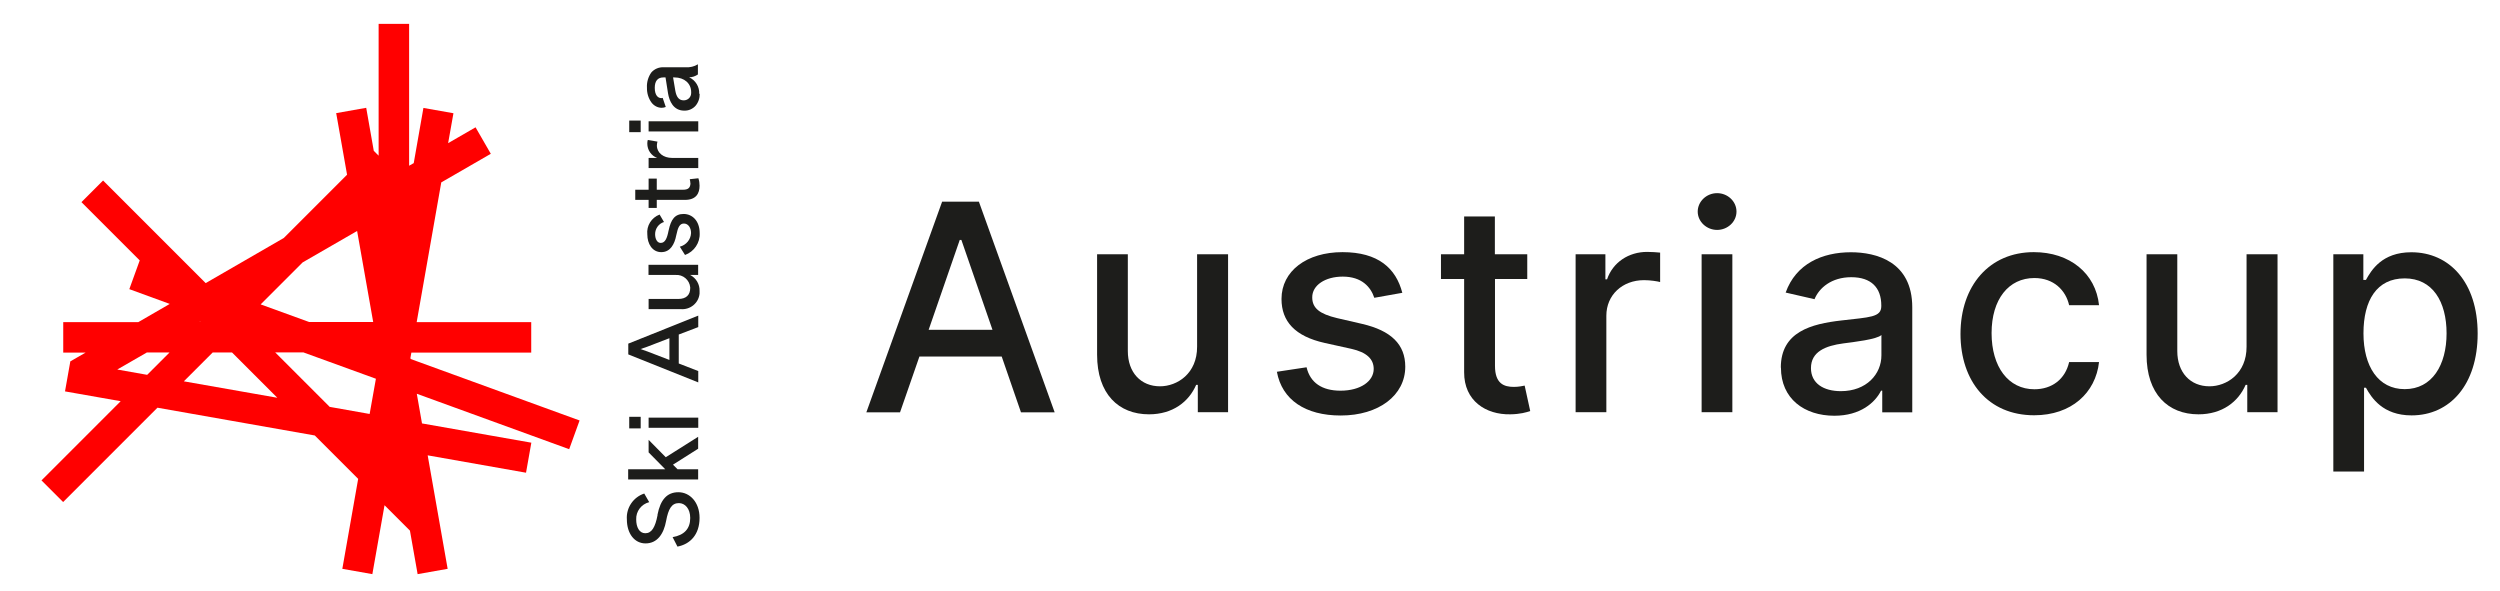
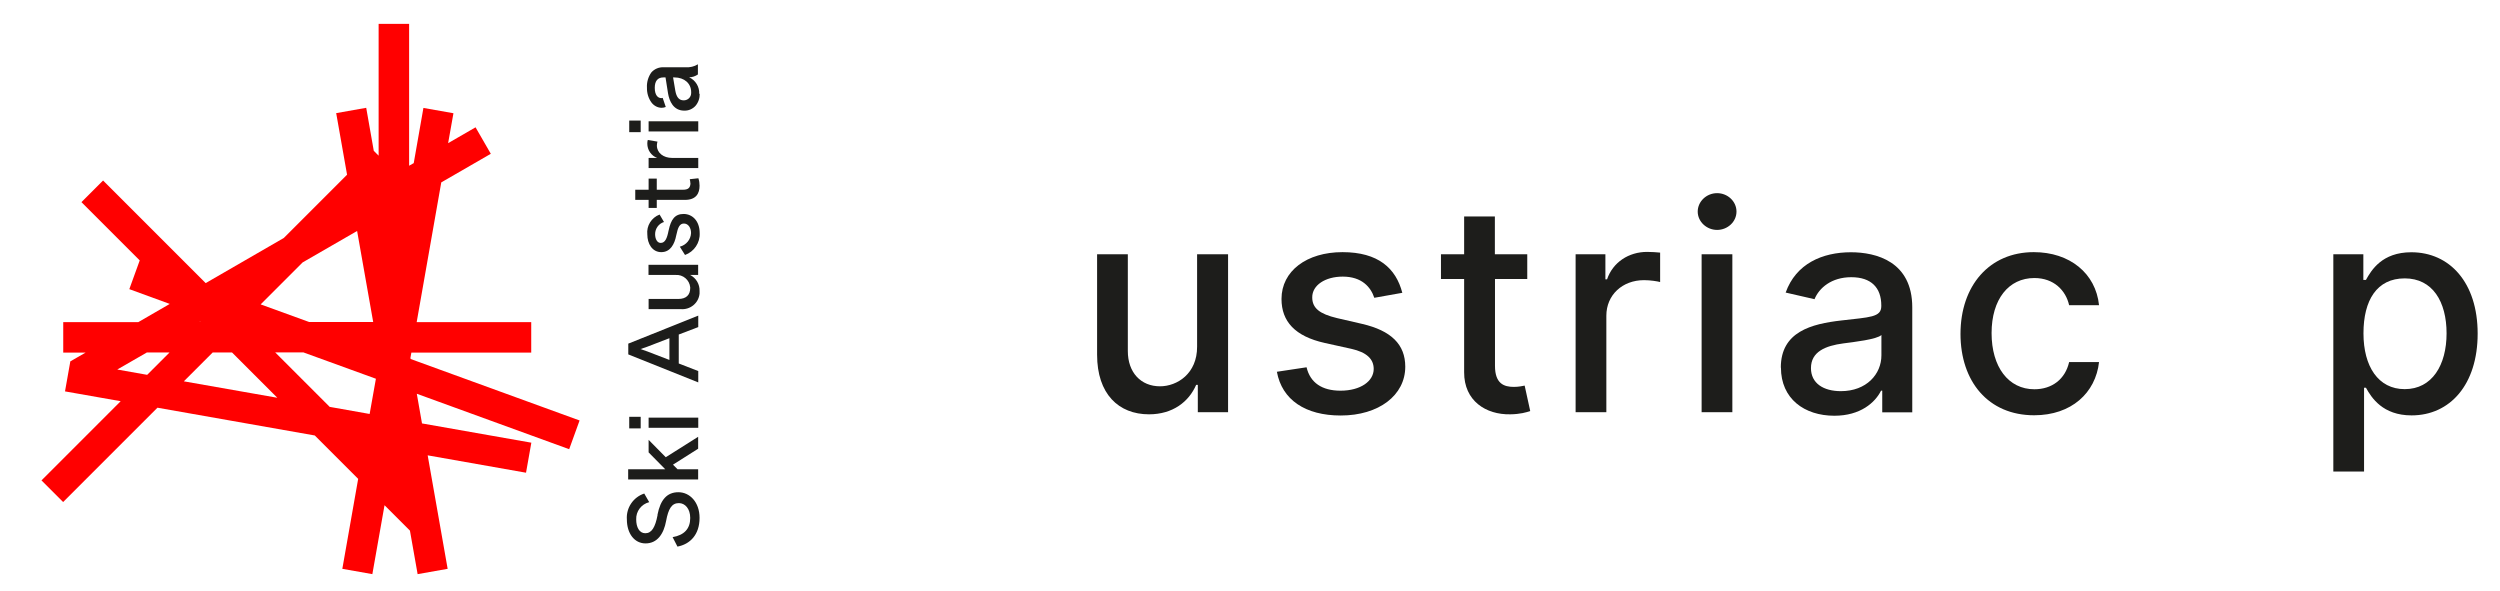
<svg xmlns="http://www.w3.org/2000/svg" id="Ebene_1" data-name="Ebene 1" viewBox="0 0 211.49 50">
  <defs>
    <style>
      .cls-1 {
        fill: none;
      }

      .cls-1, .cls-2, .cls-3 {
        stroke-width: 0px;
      }

      .cls-2 {
        fill: #1d1d1b;
      }

      .cls-3 {
        fill: red;
      }
    </style>
  </defs>
  <g>
    <polygon class="cls-1" points="26.15 27.24 31.57 27.24 30.21 19.54 25.6 22.2 22.05 25.75 26.15 27.24" />
    <polygon class="cls-1" points="31.26 35.03 31.79 32.04 25.68 29.82 23.27 29.82 27.88 34.43 31.26 35.03" />
    <polygon class="cls-1" points="16.96 27.19 16.87 27.24 16.91 27.24 16.96 27.19" />
    <polygon class="cls-1" points="17.98 29.82 15.55 32.25 23.45 33.65 19.62 29.82 17.98 29.82" />
    <polygon class="cls-1" points="12.4 29.82 9.91 31.26 12.44 31.71 14.33 29.82 12.4 29.82" />
    <path class="cls-3" d="m48.15,38l.88-2.43-14.29-5.2-.02-.09.08-.45h10.14v-2.58h-9.69l2.08-11.82,4.19-2.42-1.29-2.24-2.32,1.34.45-2.53-2.54-.45-.82,4.67-.39.22V2.02h-2.58v11.15l-.41-.41-.64-3.64-2.54.45.92,5.21-5.35,5.35-6.61,3.82-8.68-8.68-1.83,1.83,4.93,4.93-.88,2.43,3.42,1.25-2.66,1.54h-6.35v2.58h1.89l-1.29.74h0s-.45,2.54-.45,2.54l4.71.83-6.7,6.7,1.83,1.83,7.98-7.98,13.31,2.35,3.67,3.67-1.34,7.61,2.54.45,1.03-5.83,2.15,2.15.65,3.68,2.54-.45-1.69-9.6,8.32,1.47.45-2.54-9.25-1.63-.44-2.51,12.89,4.69Zm-17.94-18.46l1.36,7.7h-5.42l-4.1-1.49,3.55-3.55,4.61-2.66Zm-4.52,10.28l6.11,2.22-.53,2.98-3.38-.6-4.61-4.61h2.41Zm-8.72-2.63l-.05.05h-.04l.09-.05Zm-7.05,4.07l2.5-1.44h1.92l-1.89,1.89-2.53-.45Zm5.64.99l2.43-2.43h1.64l3.83,3.83-7.9-1.39Z" />
  </g>
  <g>
    <path class="cls-2" d="m55.63,43.56c-.2,1.05-.5,1.55-1.04,1.55-.51,0-.77-.52-.77-1.16-.03-.69.43-1.3,1.1-1.47l-.42-.73c-.93.31-1.54,1.21-1.47,2.19,0,1.19.64,2.03,1.58,2.03.99,0,1.54-.8,1.74-1.9.19-1.02.47-1.51,1.08-1.51.52,0,.96.47.96,1.26,0,.91-.51,1.45-1.49,1.62l.41.8c1.06-.2,1.87-1,1.87-2.43,0-1.33-.83-2.17-1.79-2.17s-1.52.63-1.77,1.91" />
    <path class="cls-2" d="m59.07,31.39v.96l-5.92-2.37v-.91l5.92-2.37v.97l-1.65.63v2.45l1.65.64Zm-4.88-1.86s.03,0,.04.01c.04.01.08.03.13.05l.4.14,1.87.72v-1.84l-1.87.72-.4.14s-.09.03-.13.05h-.04Z" />
    <path class="cls-2" d="m54.87,37.21v1.06l1.41,1.43h-3.14v.86h5.92v-.86h-1.74l-.39-.39,2.13-1.35v-1.01l-2.74,1.73-1.46-1.48Z" />
    <path class="cls-2" d="m59.07,36.19v-.86h-4.2v.86h4.2Z" />
    <path class="cls-2" d="m54.2,36.24v-.98h-.97v.98h.97Z" />
    <path class="cls-2" d="m56.56,19.5c-.13.68-.3,1.05-.67,1.05-.3,0-.47-.34-.47-.74,0-.47.3-.89.75-1.03l-.37-.63c-.69.26-1.12.95-1.04,1.68,0,.79.42,1.5,1.18,1.5s1.12-.65,1.27-1.43c.14-.68.29-.99.65-.99s.6.36.6.8c-.02.55-.41,1.02-.95,1.16l.44.7c.77-.28,1.28-1.03,1.24-1.85,0-1.03-.62-1.62-1.36-1.62s-1.07.46-1.27,1.41" />
    <path class="cls-2" d="m54.2,11.18v-.98h-.97v.98h.97Z" />
    <path class="cls-2" d="m59.07,11.12v-.86h-4.2v.86h4.2Z" />
    <path class="cls-2" d="m57.14,23.26c.64-.05,1.19.42,1.25,1.05,0,.02,0,.03,0,.05,0,.6-.35.93-1,.93h-2.52v.86h2.7c.81.08,1.53-.5,1.61-1.31,0-.07,0-.15,0-.22.02-.57-.29-1.1-.8-1.36h.68v-.86h-4.2v.86h2.27Z" />
    <path class="cls-2" d="m59.19,7.93c.01.38-.11.74-.36,1.03-.24.26-.58.41-.94.4-.93,0-1.27-.81-1.38-1.48l-.21-1.33h-.18c-.48,0-.73.3-.73.88,0,.64.28.87.55.87h.02s.07,0,.1-.02l.26.77c-.11.04-.22.07-.34.07-.34,0-.66-.17-.87-.45-.26-.36-.39-.8-.38-1.24-.03-.46.1-.92.37-1.3.26-.3.65-.46,1.05-.44h1.84c.37.03.74-.06,1.05-.25v.86c-.22.15-.47.24-.74.24.54.25.88.8.85,1.4Zm-2.25-1.38h0l.19,1.13c.1.55.32.81.71.81.35,0,.63-.27.63-.62,0-.03,0-.06,0-.08,0-.73-.58-1.24-1.41-1.24h-.12Z" />
    <path class="cls-2" d="m58.41,15.48c0,.41-.2.57-.62.57h-2.23v-.94h-.69v.94h-1.13v.86h1.13v.68h.69v-.68h2.38c.96,0,1.24-.56,1.24-1.2,0-.21-.03-.42-.1-.63l-.73.08c.03.1.05.21.05.31" />
    <path class="cls-2" d="m55.58,13.36h-.71v.86h4.2v-.86h-2.21c-.74,0-1.29-.43-1.29-1.05,0-.11.02-.22.05-.33l-.82-.14c-.03.1-.04.21-.04.31,0,.54.33,1.02.83,1.21" />
  </g>
  <g>
-     <path class="cls-2" d="m73.29,34.88l6.41-17.82h3.11l6.41,17.82h-2.85l-1.63-4.72h-6.96l-1.64,4.72h-2.85Zm10.67-6.98l-2.63-7.6h-.14l-2.63,7.6h5.39Z" />
    <path class="cls-2" d="m101.28,21.51h2.61v13.36h-2.56v-2.31h-.14c-.62,1.43-1.98,2.49-3.99,2.49-2.57,0-4.39-1.72-4.39-5.04v-8.5h2.6v8.19c0,1.82,1.11,2.98,2.72,2.98,1.46,0,3.15-1.08,3.14-3.35v-7.82Z" />
    <path class="cls-2" d="m116.26,25.19c-.3-.9-1.05-1.79-2.67-1.79-1.48,0-2.59.73-2.58,1.76,0,.91.63,1.4,2.1,1.75l2.12.49c2.45.57,3.65,1.73,3.65,3.62,0,2.42-2.24,4.13-5.46,4.13-3,0-4.97-1.33-5.4-3.7l2.51-.38c.31,1.31,1.31,1.98,2.87,1.98,1.71,0,2.81-.81,2.81-1.84,0-.84-.6-1.41-1.89-1.7l-2.26-.5c-2.51-.56-3.65-1.82-3.65-3.72,0-2.37,2.14-3.96,5.16-3.96s4.52,1.36,5.06,3.44l-2.36.42Z" />
    <path class="cls-2" d="m129.21,23.6h-2.74v7.35c0,1.51.76,1.78,1.6,1.78.42,0,.74-.08.91-.11l.47,2.15c-.3.11-.86.27-1.69.28-2.05.04-3.91-1.13-3.9-3.56v-7.89h-1.96v-2.09h1.96v-3.2h2.6v3.2h2.74v2.09Z" />
    <path class="cls-2" d="m133.3,21.51h2.51v2.12h.14c.49-1.44,1.83-2.32,3.39-2.32.33,0,.84.03,1.1.06v2.49c-.21-.06-.82-.16-1.36-.16-1.84,0-3.19,1.26-3.19,3.01v8.16h-2.6v-13.36Z" />
    <path class="cls-2" d="m143.62,17.9c0-.85.74-1.56,1.64-1.56s1.64.7,1.64,1.56-.75,1.55-1.64,1.55-1.64-.7-1.64-1.55Zm.33,3.61h2.6v13.36h-2.6v-13.36Z" />
    <path class="cls-2" d="m150.65,31.1c0-3.04,2.59-3.7,5.12-3.99,2.4-.28,3.38-.26,3.38-1.21v-.06c0-1.51-.86-2.39-2.54-2.39s-2.72.91-3.11,1.86l-2.44-.56c.87-2.44,3.1-3.41,5.52-3.41,2.12,0,5.19.77,5.19,4.66v8.88h-2.54v-1.83h-.1c-.5,1-1.74,2.12-3.95,2.12-2.54,0-4.52-1.44-4.52-4.07Zm8.51-1.04v-1.72c-.37.37-2.37.6-3.22.71-1.51.2-2.74.7-2.74,2.09,0,1.29,1.06,1.95,2.53,1.95,2.17,0,3.43-1.44,3.43-3.03Z" />
    <path class="cls-2" d="m165.85,28.25c0-4.08,2.44-6.92,6.2-6.92,3.04,0,5.24,1.79,5.52,4.49h-2.53c-.28-1.25-1.29-2.3-2.94-2.3-2.18,0-3.62,1.8-3.62,4.66s1.42,4.75,3.62,4.75c1.49,0,2.61-.85,2.94-2.3h2.53c-.29,2.6-2.33,4.5-5.49,4.5-3.88,0-6.23-2.86-6.23-6.89Z" />
-     <path class="cls-2" d="m190.06,21.51h2.61v13.36h-2.56v-2.31h-.14c-.62,1.43-1.98,2.49-3.99,2.49-2.57,0-4.39-1.72-4.39-5.04v-8.5h2.6v8.19c0,1.82,1.11,2.98,2.72,2.98,1.46,0,3.15-1.08,3.14-3.35v-7.82Z" />
    <path class="cls-2" d="m197.39,21.51h2.54v2.17h.22c.46-.83,1.36-2.34,3.84-2.34,3.23,0,5.61,2.55,5.61,6.88s-2.35,6.92-5.59,6.92c-2.44,0-3.39-1.49-3.86-2.34h-.16v7.09h-2.6v-18.38Zm6.04,11.41c2.32,0,3.54-2.04,3.54-4.72s-1.18-4.65-3.54-4.65-3.49,1.85-3.49,4.65,1.25,4.72,3.49,4.72Z" />
  </g>
</svg>